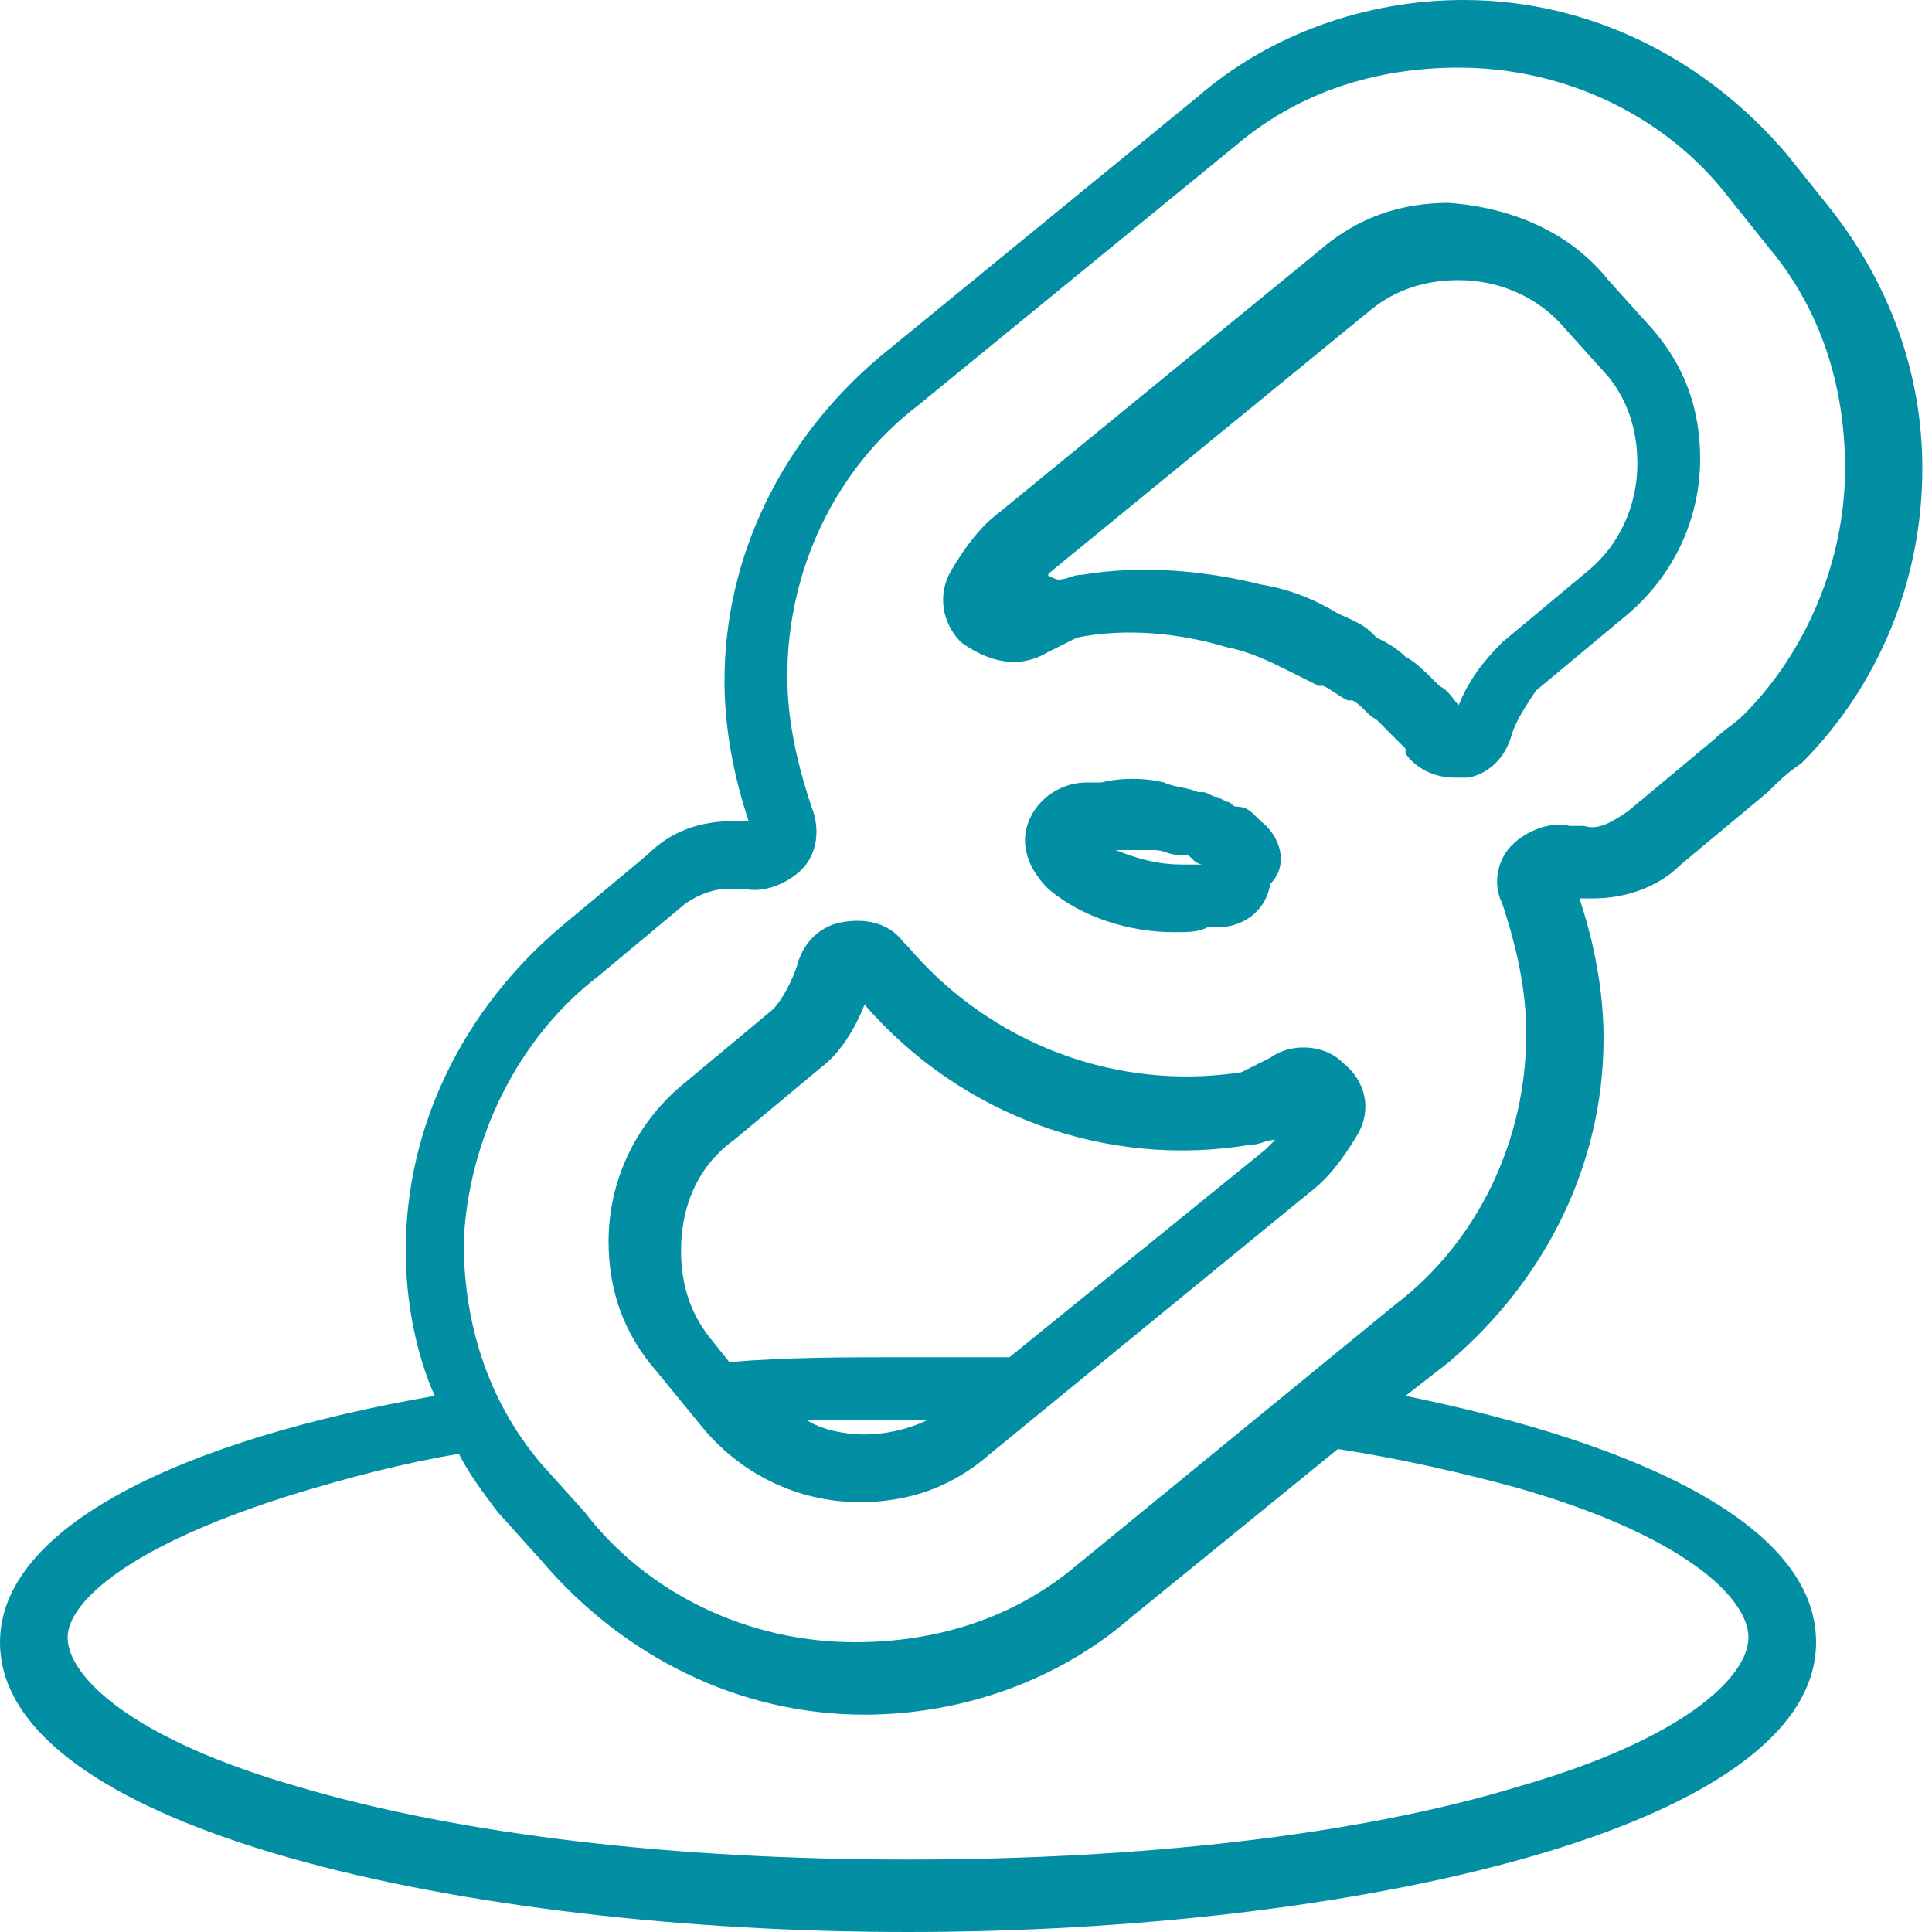
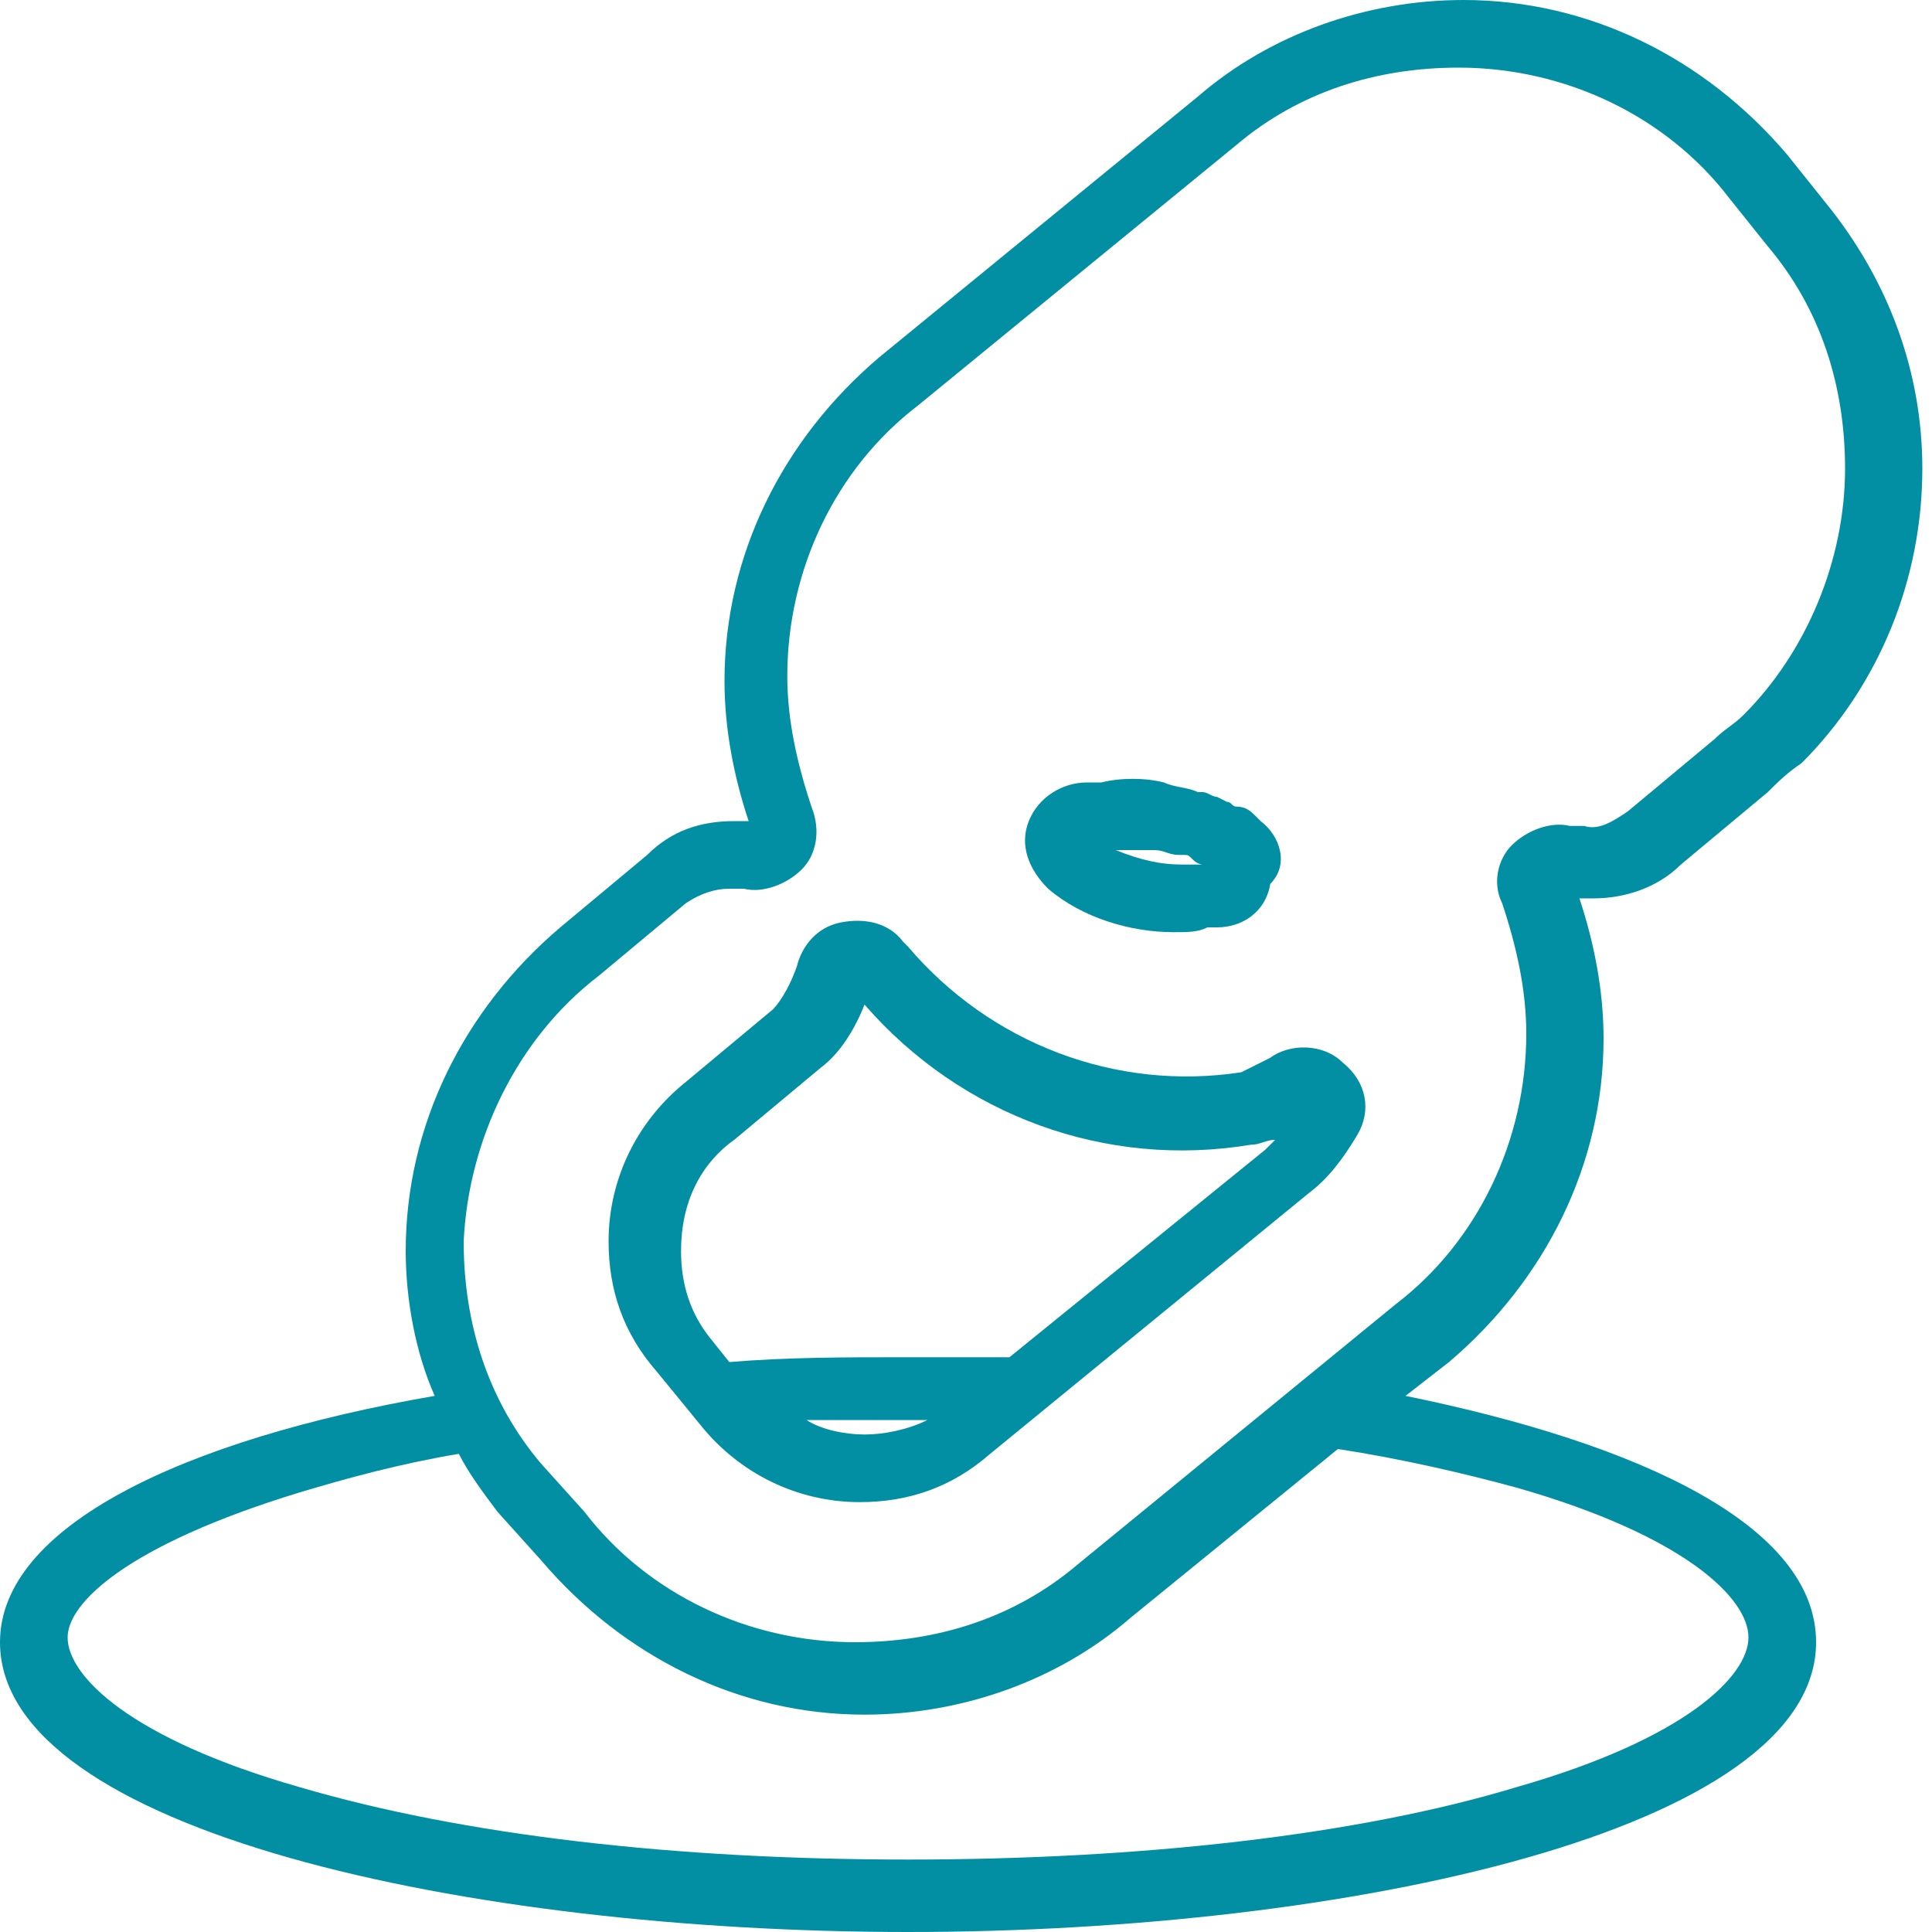
<svg xmlns="http://www.w3.org/2000/svg" width="40" height="40" viewBox="0 0 40 40" fill="none">
  <path d="M0 34C0 37.9 9.7 40 18.8 40C27.9 40 37.6 37.9 37.6 34C37.6 31.6 34 29.9 29.1 28.9L30 28.2C32 26.5 33.2 24.1 33.2 21.5C33.2 20.5 33 19.5 32.7 18.6C32.8 18.6 32.9 18.6 33 18.6C33.6 18.6 34.3 18.4 34.8 17.9L36.6 16.4C36.8 16.2 37 16 37.3 15.8C38.9 14.2 39.8 12 39.8 9.7C39.8 7.7 39.1 5.8 37.8 4.2L37 3.2C35.3 1.2 32.9 0 30.3 0C28.3 0 26.3 0.7 24.8 2L18.2 7.4C16.2 9.1 15 11.5 15 14.1C15 15.1 15.2 16.1 15.5 17C15.4 17 15.3 17 15.2 17C14.5 17 13.9 17.2 13.4 17.7L11.6 19.2C9.6 20.9 8.4 23.3 8.4 25.9C8.4 26.9 8.6 28 9 28.9C3.8 29.8 0 31.6 0 34ZM12.4 20.2L14.2 18.7C14.5 18.5 14.8 18.4 15.1 18.4C15.2 18.4 15.3 18.4 15.4 18.4C15.8 18.5 16.3 18.3 16.6 18C16.9 17.7 17 17.2 16.8 16.7C16.5 15.8 16.3 14.9 16.3 14C16.3 11.8 17.3 9.7 19 8.4L25.6 3C26.9 1.9 28.5 1.4 30.2 1.4C32.4 1.4 34.5 2.4 35.8 4.1L36.6 5.1C37.7 6.4 38.2 8 38.2 9.7C38.2 11.6 37.4 13.5 36.1 14.8C35.9 15 35.7 15.1 35.5 15.3L33.7 16.8C33.4 17 33.1 17.2 32.8 17.1C32.7 17.1 32.6 17.1 32.5 17.1C32.1 17 31.6 17.2 31.3 17.5C31 17.8 30.9 18.3 31.1 18.7C31.4 19.6 31.6 20.5 31.6 21.4C31.6 23.6 30.6 25.7 28.9 27L22.3 32.4C21 33.5 19.4 34 17.7 34C15.5 34 13.4 33 12.1 31.3L11.2 30.3C10.1 29 9.6 27.4 9.6 25.7C9.7 23.6 10.7 21.5 12.4 20.2ZM6.2 30.9C7.2 30.6 8.3 30.3 9.5 30.1C9.7 30.5 10 30.9 10.3 31.3L11.2 32.3C12.9 34.3 15.3 35.5 17.9 35.5C19.9 35.5 21.9 34.8 23.4 33.5L27.7 30C29 30.2 30.3 30.5 31.4 30.8C34.9 31.8 36.2 33.1 36.2 33.9C36.2 34.7 34.9 36 31.4 37C28.1 38 23.6 38.5 18.8 38.5C14 38.5 9.6 38 6.2 37C2.7 36 1.4 34.7 1.4 33.9C1.4 33.2 2.6 32 6.2 30.9Z" fill="#028FA4" />
-   <path d="M21.7 13.5C21.9 13.4 22.1 13.3 22.3 13.2C23.3 13 24.4 13.1 25.4 13.4C25.9 13.5 26.3 13.7 26.7 13.9C26.9 14 27.1 14.1 27.3 14.2H27.4C27.6 14.3 27.7 14.4 27.9 14.5C27.9 14.5 27.9 14.5 28 14.5C28.2 14.6 28.3 14.8 28.5 14.9L28.6 15C28.8 15.2 28.9 15.3 29.1 15.5V15.6C29.3 15.9 29.7 16.1 30.1 16.1C30.2 16.1 30.3 16.1 30.4 16.1C30.9 16 31.2 15.6 31.3 15.2C31.4 14.9 31.6 14.6 31.8 14.3L33.6 12.8C34.6 12 35.2 10.8 35.2 9.5C35.2 8.5 34.9 7.6 34.2 6.8L33.3 5.8C32.5 4.8 31.3 4.3 30 4.2C29 4.2 28.1 4.5 27.3 5.2L20.7 10.6C20.3 10.9 20 11.3 19.7 11.8C19.4 12.3 19.5 12.9 19.9 13.3C20.6 13.8 21.2 13.8 21.7 13.5ZM21.8 11.8L28.4 6.4C28.9 6 29.5 5.8 30.2 5.8C31.1 5.8 31.9 6.2 32.4 6.8L33.3 7.8C33.7 8.3 33.9 8.9 33.9 9.6C33.9 10.5 33.5 11.3 32.9 11.8L31.1 13.3C30.7 13.7 30.4 14.1 30.2 14.6C30.1 14.5 30 14.3 29.8 14.2L29.7 14.1C29.5 13.9 29.3 13.7 29.1 13.6C28.9 13.4 28.7 13.3 28.5 13.2L28.4 13.1C28.2 12.9 27.9 12.8 27.7 12.7C27.2 12.4 26.7 12.2 26.1 12.1C24.9 11.8 23.6 11.7 22.4 11.9C22.2 11.9 22.1 12 21.9 12C21.6 11.9 21.7 11.9 21.8 11.8Z" fill="#028FA4" />
  <path d="M26.1 17L26 16.9C25.9 16.8 25.8 16.7 25.6 16.7C25.5 16.7 25.5 16.6 25.4 16.6L25.2 16.5C25.1 16.5 25 16.4 24.9 16.4H24.8C24.6 16.3 24.3 16.3 24.1 16.2C23.7 16.1 23.2 16.1 22.8 16.2C22.7 16.2 22.6 16.2 22.5 16.2C22 16.2 21.5 16.5 21.3 17C21.1 17.5 21.3 18 21.7 18.4C22.4 19 23.4 19.3 24.3 19.3C24.6 19.3 24.8 19.3 25 19.2C25.1 19.2 25.1 19.2 25.2 19.2C25.7 19.2 26.2 18.9 26.3 18.3C26.7 17.9 26.5 17.3 26.1 17ZM24.5 17.9C24 17.9 23.6 17.8 23.1 17.6C23.4 17.6 23.6 17.6 23.9 17.6C24.1 17.6 24.2 17.7 24.4 17.7H24.5C24.6 17.7 24.6 17.7 24.7 17.8C24.8 17.9 24.9 17.9 24.9 17.9C24.8 17.9 24.6 17.9 24.5 17.9Z" fill="#028FA4" />
  <path d="M14.5 29.5C15.3 30.5 16.5 31.1 17.8 31.1C18.8 31.1 19.7 30.8 20.5 30.1L27.1 24.7C27.5 24.4 27.8 24 28.1 23.5C28.4 23 28.3 22.4 27.8 22C27.4 21.6 26.7 21.6 26.3 21.9C26.1 22 25.9 22.1 25.7 22.2C23.1 22.6 20.5 21.6 18.8 19.6L18.7 19.5C18.4 19.1 17.9 19 17.4 19.1C16.9 19.2 16.6 19.6 16.5 20C16.4 20.3 16.2 20.7 16 20.9L14.2 22.4C13.2 23.2 12.6 24.4 12.6 25.7C12.6 26.7 12.9 27.6 13.6 28.4L14.5 29.5ZM17.9 29.7C17.5 29.7 17 29.6 16.7 29.4C17.4 29.4 18.1 29.4 18.8 29.4C18.9 29.4 19.1 29.4 19.2 29.4C18.8 29.6 18.3 29.7 17.9 29.7ZM15.2 23.6L17 22.1C17.4 21.8 17.7 21.3 17.9 20.8C19.9 23.1 22.9 24.2 25.9 23.7C26.1 23.7 26.2 23.6 26.4 23.6C26.3 23.7 26.3 23.7 26.2 23.8L20.9 28.1C20.2 28.1 19.4 28.1 18.7 28.1C17.5 28.1 16.3 28.1 15.1 28.2L14.7 27.7C14.3 27.2 14.1 26.6 14.1 25.9C14.1 24.9 14.5 24.1 15.2 23.6Z" fill="#028FA4" />
</svg>